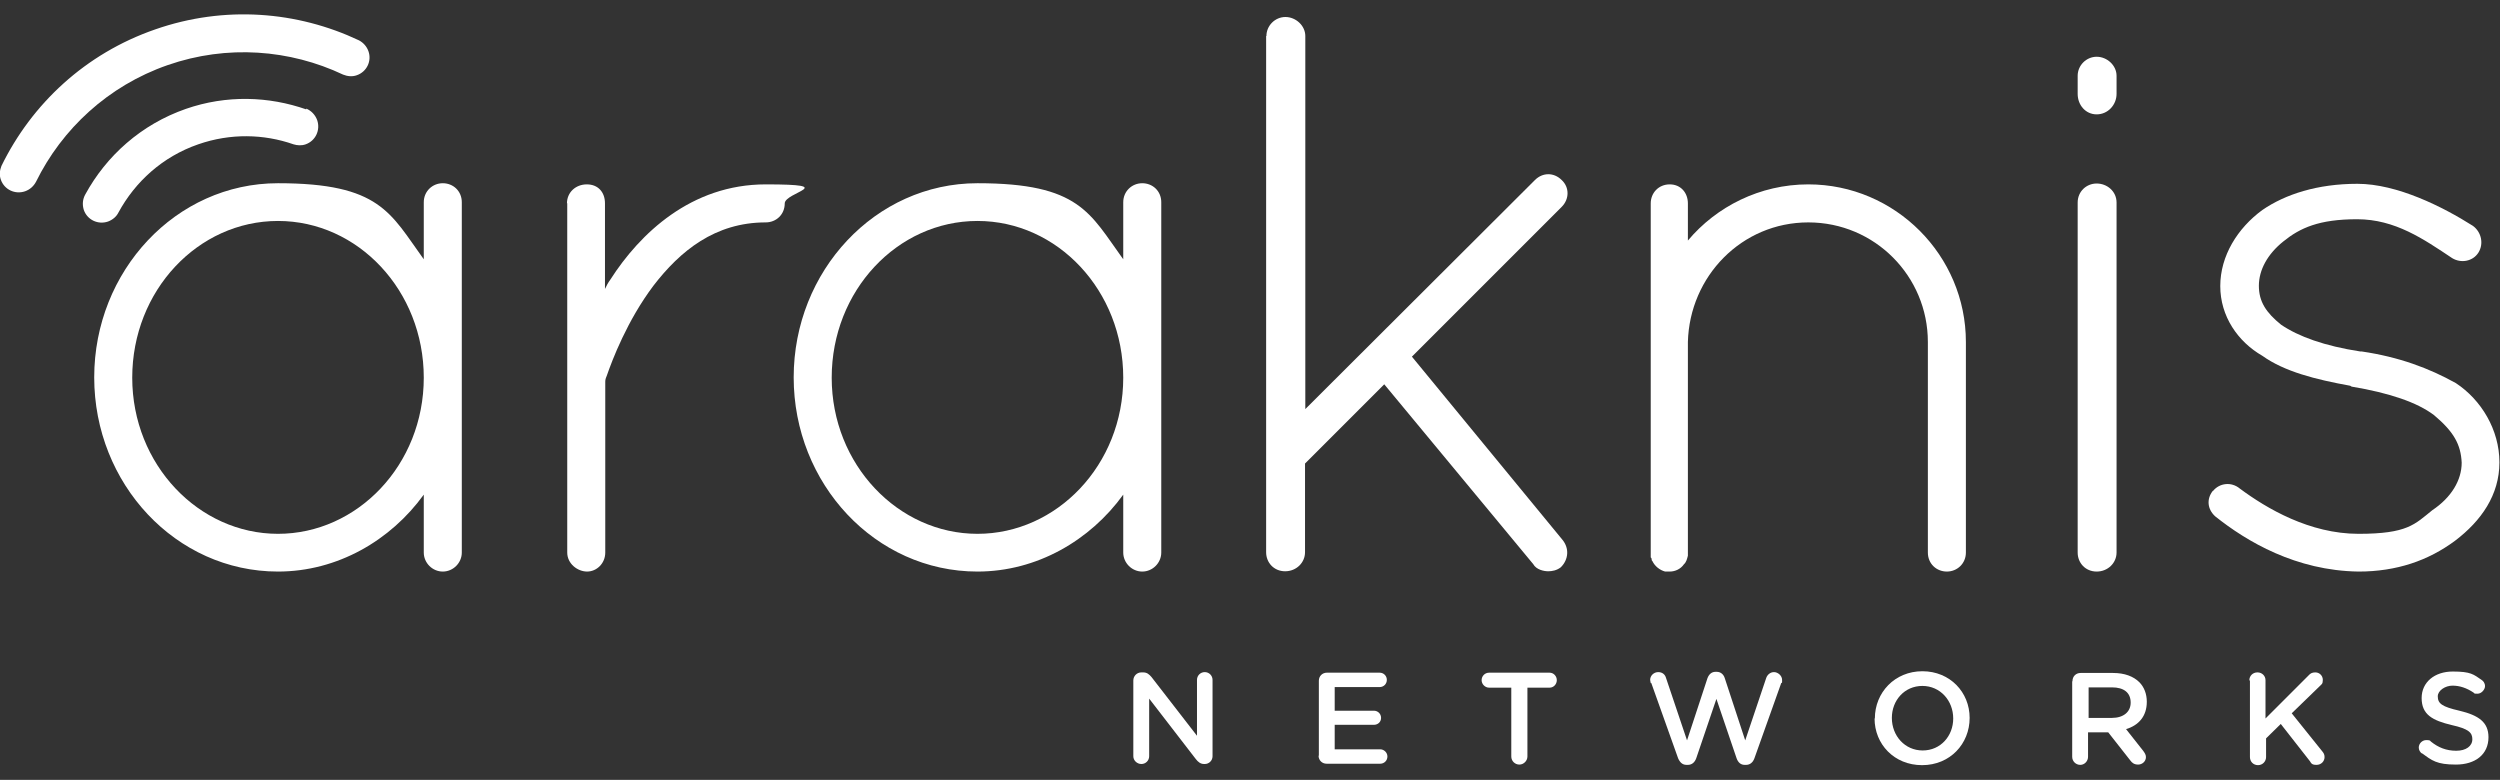
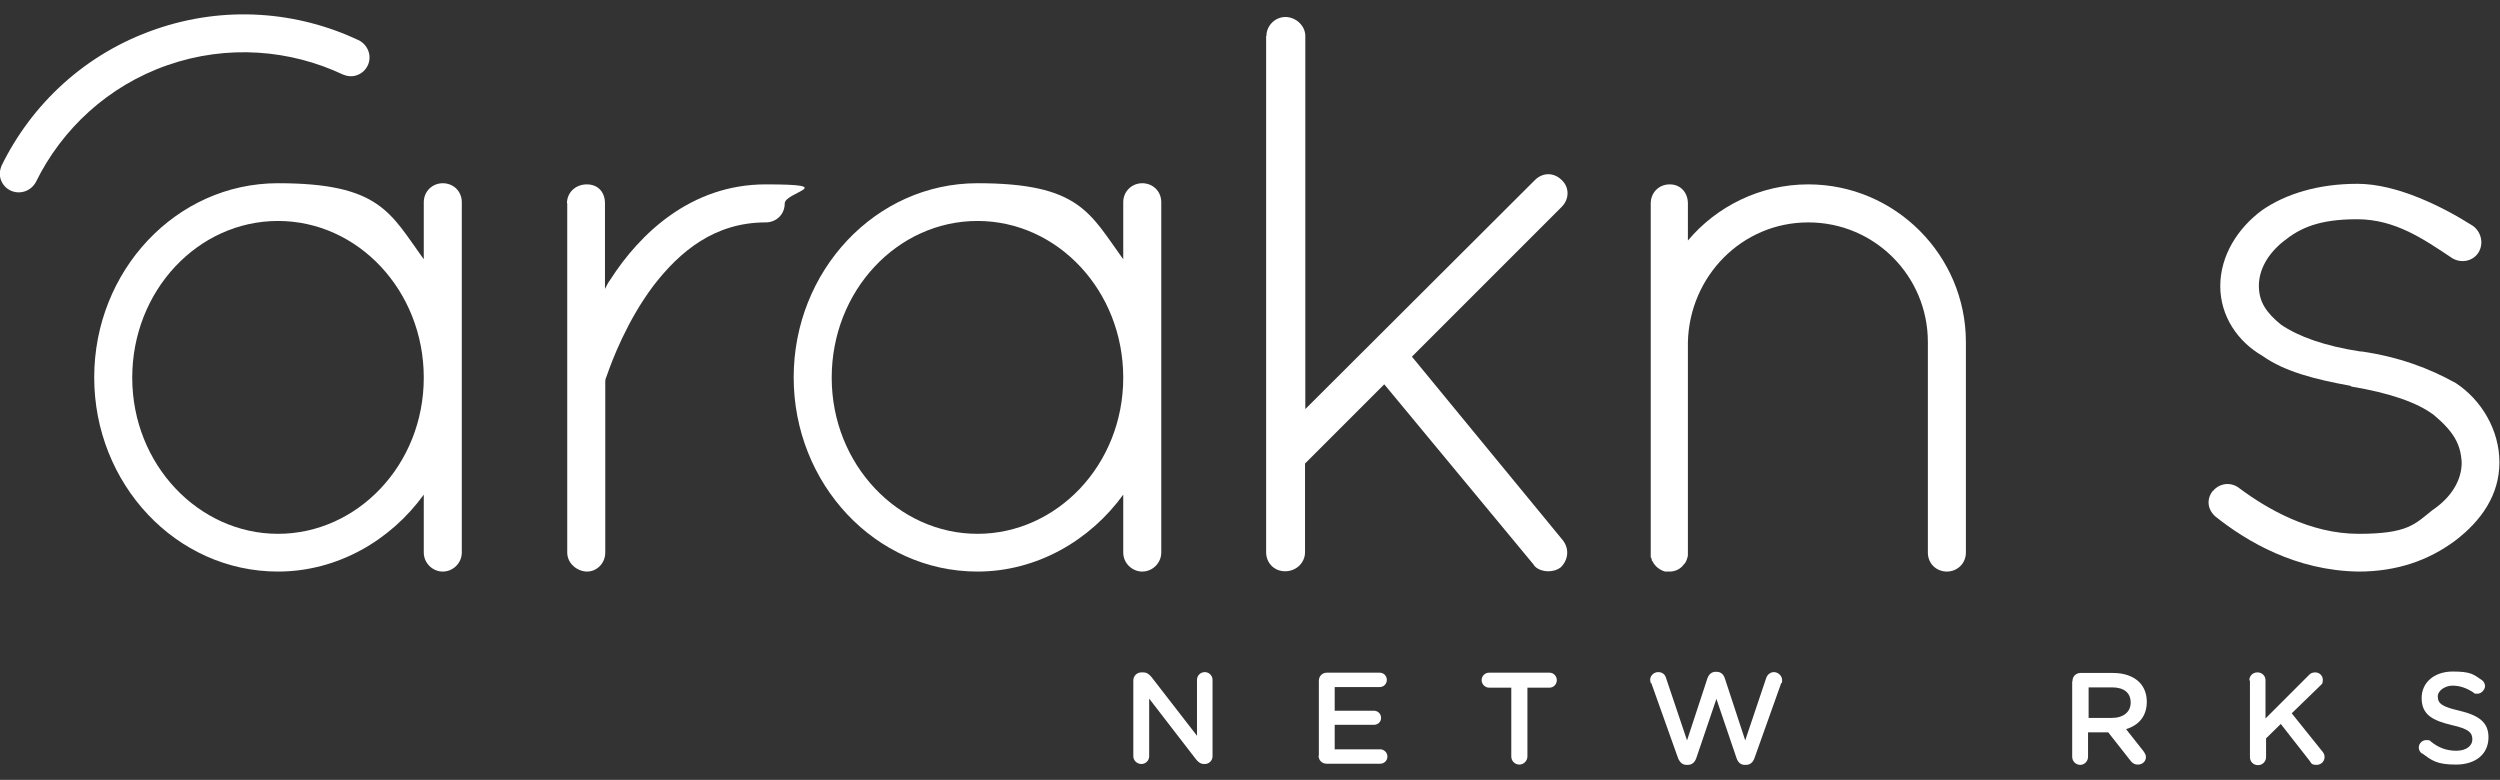
<svg xmlns="http://www.w3.org/2000/svg" id="Layer_1" version="1.1" viewBox="0 0 867.8 270.7">
  <rect x="0" y="0" width="867.8" height="270.7" fill="#333333" stroke="none" />
  <defs>
    <style>
      .st0 {
        fill: #fff;
      }
    </style>
  </defs>
  <g id="b">
    <g id="c">
      <path class="st0" d="M160.3,70.3v121.5c0,3.6-3,6.6-6.6,6.6s-6.6-3-6.6-6.6v-20.1c-11.5,15.9-30,26.7-50.6,26.7-35.5,0-63.8-30.5-63.8-67.4s28.3-67.4,63.8-67.4,39,10.4,50.6,26.4v-19.8c0-3.8,3-6.6,6.6-6.6s6.6,2.7,6.6,6.6h0ZM147.1,131.1c0-30.2-22.8-54.4-50.6-54.4s-50.6,24.2-50.6,54.4,23.1,54.2,50.6,54.2,50.6-23.9,50.6-54.2Z" />
      <path class="st0" d="M196.8,70.6c0-3.8,3-6.6,6.9-6.6s6.3,2.7,6.3,6.6v29.7c.5-1.1,1.1-2.2,1.9-3.3,10.2-15.9,28-33,53.9-33s6.6,2.7,6.6,6.6-3,6.6-6.6,6.6c-17.6,0-29.7,9.9-39,22-9.1,12.1-14.3,25.8-16.2,31.3-.5,1.1-.5,1.6-.5,2.2v59.1c0,3.8-3,6.6-6.3,6.6s-6.9-2.7-6.9-6.6v-121.3h0Z" />
      <path class="st0" d="M403.1,70.3v121.5c0,3.6-3,6.6-6.6,6.6s-6.6-3-6.6-6.6v-20.1c-11.5,15.9-30,26.7-50.6,26.7-35.5,0-63.8-30.5-63.8-67.4s28.3-67.4,63.8-67.4,39,10.4,50.6,26.4v-19.8c0-3.8,3-6.6,6.6-6.6s6.6,2.7,6.6,6.6h0ZM389.9,131.1c0-30.2-22.8-54.4-50.6-54.4s-50.6,24.2-50.6,54.4,23.1,54.2,50.6,54.2,50.6-23.9,50.6-54.2Z" />
      <path class="st0" d="M439.6,12.5c0-3.6,3-6.6,6.6-6.6s6.9,3,6.9,6.6v129.5l79.7-79.5c2.7-2.7,6.6-2.7,9.3,0,2.7,2.5,2.7,6.6,0,9.3l-52,52,52.2,63.5c2.5,3,2.2,6.9-.5,9.6-1.4,1.1-3,1.4-4.4,1.4s-4.1-.5-5.2-2.5l-51.7-62.4-27.5,27.5v30.8c0,3.6-3,6.6-6.9,6.6s-6.6-3-6.6-6.6V12.5h.1Z" />
      <path class="st0" d="M669.2,118.7c0-22.8-18.4-41.5-41.5-41.5s-41.2,18.7-41.8,41.5v74.2c-.3,1.1-.5,2.2-1.4,3-1.1,1.6-3,2.5-4.9,2.5h-1.6c-1.9-.5-3.6-1.9-4.4-3.6-.3-.3-.3-.5-.3-.8s-.3-.5-.3-.5v-122.9c0-3.6,2.7-6.6,6.6-6.6s6.3,3,6.3,6.6v12.9c9.9-11.8,25-19.5,41.8-19.5,30.2,0,54.7,24.7,54.7,54.7v73.1c0,3.8-3,6.6-6.6,6.6s-6.6-2.7-6.6-6.6c0,0,0-73.1,0-73.1Z" />
-       <path class="st0" d="M721.2,26.3c0-3.6,3-6.6,6.6-6.6s6.9,3,6.9,6.6v6.3c0,3.8-3,7.1-6.9,7.1s-6.6-3.3-6.6-7.1v-6.3ZM721.2,70.3c0-3.8,3-6.6,6.6-6.6s6.9,2.7,6.9,6.6v121.5c0,3.6-3,6.6-6.9,6.6s-6.6-3-6.6-6.6v-121.5Z" />
      <path class="st0" d="M768.2,170.4c2.2-2.7,6.3-3.3,9.3-.8,9.3,6.9,24.2,15.7,41.2,15.7s19.5-3.3,25.6-8.2c6.6-4.4,10.2-10.4,10.2-16.5-.3-6.3-2.7-10.7-9.6-16.5-5.8-4.4-15.4-7.7-28.6-9.9l-.5-.3c-12.1-2.2-22.8-4.9-30.5-10.4-8.5-4.9-14.6-13.7-14.6-24.2s6-20.1,14.6-26.4c8-5.5,19.2-9.1,33-9.1s29.7,8,40.1,14.6c3,2.2,3.8,6.3,1.9,9.3-1.9,3-6,3.8-9.1,1.9-9.9-6.6-19.8-13.5-33-13.5s-19.8,3-25.6,7.7c-5.5,4.4-8.5,9.9-8.5,15.4s2.5,9.3,7.7,13.5c6,4.1,15.1,7.4,27.5,9.3h.5c12.9,1.9,23.4,5.8,32.7,11,8.8,5.8,15.1,16.2,15.1,27.5s-6.3,20.3-15.4,27.2c-9.3,6.9-20.3,10.7-33.5,10.7-21.7-.3-38.8-10.4-49.8-19.2-2.7-2.5-3-6-.8-8.8h0Z" />
      <path class="st0" d="M124.6,14h0C103.2,3.9,78,1.8,53.9,10.2,29.6,18.6,11,36.1.5,57.6h0c-.6,1.5-.8,3.2-.2,4.8,1.2,3.4,4.9,5.2,8.4,4,1.7-.6,3-1.8,3.8-3.3h0c9-18.3,25-33.3,45.7-40.5,20.7-7.2,42.5-5.4,60.9,3.3h0c1.5.6,3.2.8,4.8.2,3.4-1.2,5.2-4.9,4-8.3-.6-1.7-1.8-3-3.3-3.8Z" />
-       <path class="st0" d="M106.4,38h0c-13.1-4.6-27.8-5.1-41.9-.2-15.5,5.4-27.6,16.3-34.9,29.7h0c-.9,1.6-1.1,3.5-.5,5.4,1.2,3.4,4.9,5.2,8.4,4,1.6-.6,2.9-1.7,3.6-3.1,5.8-10.7,15.3-19.4,27.7-23.7,11.2-3.9,22.8-3.6,33.1,0h0c1.3.4,2.8.5,4.2,0,3.4-1.2,5.2-4.9,4-8.4-.7-1.9-2.1-3.3-3.8-4v.3h.1Z" />
      <path class="st0" d="M393.4,236.2c0-1.5,1.2-2.8,2.8-2.8h.6c1.4,0,2.1.7,2.9,1.6l15.8,20.4v-19.4c0-1.5,1.2-2.7,2.7-2.7s2.7,1.2,2.7,2.7v26.5c0,1.5-1.2,2.7-2.7,2.7h-.2c-1.3,0-2.1-.7-2.9-1.7l-16.2-21v20c0,1.5-1.2,2.7-2.7,2.7s-2.8-1.2-2.8-2.7v-26.5.2h0Z" />
      <path class="st0" d="M457.8,262.3v-26c0-1.6,1.2-2.8,2.8-2.8h18.3c1.4,0,2.5,1.1,2.5,2.5s-1.1,2.5-2.5,2.5h-15.6v8.2h13.6c1.4,0,2.5,1.1,2.5,2.5s-1.1,2.4-2.5,2.4h-13.6v8.5h15.8c1.3,0,2.5,1.1,2.5,2.5s-1.1,2.5-2.5,2.5h-18.6c-1.6,0-2.8-1.2-2.8-2.8h.1Z" />
      <path class="st0" d="M524.6,238.7h-7.7c-1.4,0-2.6-1.2-2.6-2.6s1.1-2.6,2.6-2.6h21c1.4,0,2.5,1.2,2.5,2.6s-1.1,2.6-2.5,2.6h-7.7v23.9c0,1.5-1.3,2.8-2.8,2.8s-2.8-1.2-2.8-2.8v-23.9h0Z" />
      <path class="st0" d="M573,237.1c0-.3-.2-.7-.2-1.1,0-1.5,1.3-2.7,2.8-2.7s2.4.9,2.7,2l7.3,21.7,7.1-21.6c.5-1.3,1.4-2.2,2.8-2.2h.4c1.4,0,2.4.9,2.8,2.2l7.1,21.6,7.3-21.7c.4-1.1,1.4-2,2.7-2s2.8,1.2,2.8,2.7,0,.8-.3,1.1l-9.3,26.1c-.5,1.4-1.5,2.3-2.9,2.3h-.5c-1.4,0-2.3-.9-2.8-2.3l-7-20.6-7,20.6c-.5,1.4-1.5,2.3-2.9,2.3h-.5c-1.4,0-2.3-.9-2.9-2.3l-9.3-26.1h-.2,0Z" />
-       <path class="st0" d="M650.8,249.4h0c0-9,6.9-16.4,16.5-16.4s16.4,7.3,16.4,16.2h0c0,9-6.8,16.4-16.5,16.4s-16.5-7.3-16.5-16.2h0ZM678,249.4h0c0-6.2-4.5-11.3-10.7-11.3s-10.6,5-10.6,11.1h0c0,6.2,4.5,11.3,10.7,11.3s10.6-5,10.6-11.1Z" />
      <path class="st0" d="M719.4,236.4c0-1.6,1.2-2.8,2.8-2.8h11.3c4,0,7.1,1.2,9.1,3.2,1.7,1.7,2.6,4.1,2.6,6.8h0c0,5.1-2.9,8.2-7.2,9.5l6,7.6c.5.7.9,1.3.9,2.1,0,1.5-1.3,2.6-2.7,2.6s-2.1-.6-2.7-1.4l-7.7-9.8h-7v8.5c0,1.5-1.2,2.8-2.7,2.8s-2.8-1.2-2.8-2.8v-26.2h.1ZM733.1,249.2c4,0,6.5-2.1,6.5-5.3h0c0-3.5-2.4-5.3-6.5-5.3h-8.1v10.6h8.1Z" />
      <path class="st0" d="M780.8,236.1c0-1.5,1.2-2.7,2.8-2.7s2.8,1.2,2.8,2.7v13.3l15-15c.6-.7,1.3-1,2.3-1,1.5,0,2.6,1.2,2.6,2.6s-.4,1.5-1,2.1l-9.8,9.5,10.6,13.2c.5.6.8,1.1.8,2,0,1.5-1.2,2.7-2.8,2.7s-1.8-.5-2.3-1.3l-10.1-12.9-5.1,5v6.5c0,1.5-1.2,2.8-2.8,2.8s-2.8-1.2-2.8-2.8v-26.5l-.2-.2h0Z" />
      <path class="st0" d="M840.7,261.6c-.6-.5-1.1-1.2-1.1-2.1,0-1.4,1.2-2.6,2.6-2.6s1.3.2,1.6.5c2.6,2.1,5.4,3.2,8.8,3.2s5.6-1.6,5.6-4h0c0-2.3-1.3-3.6-7.1-4.9-6.7-1.6-10.5-3.6-10.5-9.4h0c0-5.5,4.5-9.2,10.8-9.2s7.2,1,10,2.9c.6.4,1.2,1.1,1.2,2.2s-1.2,2.6-2.6,2.6-1-.1-1.4-.4c-2.4-1.6-4.8-2.4-7.3-2.4s-5.1,1.7-5.1,3.7h0c0,2.5,1.4,3.6,7.5,5,6.7,1.6,10.1,4,10.1,9.2h0c0,6-4.6,9.5-11.3,9.5s-8.3-1.4-11.9-4v.2h.1Z" />
    </g>
  </g>
</svg>